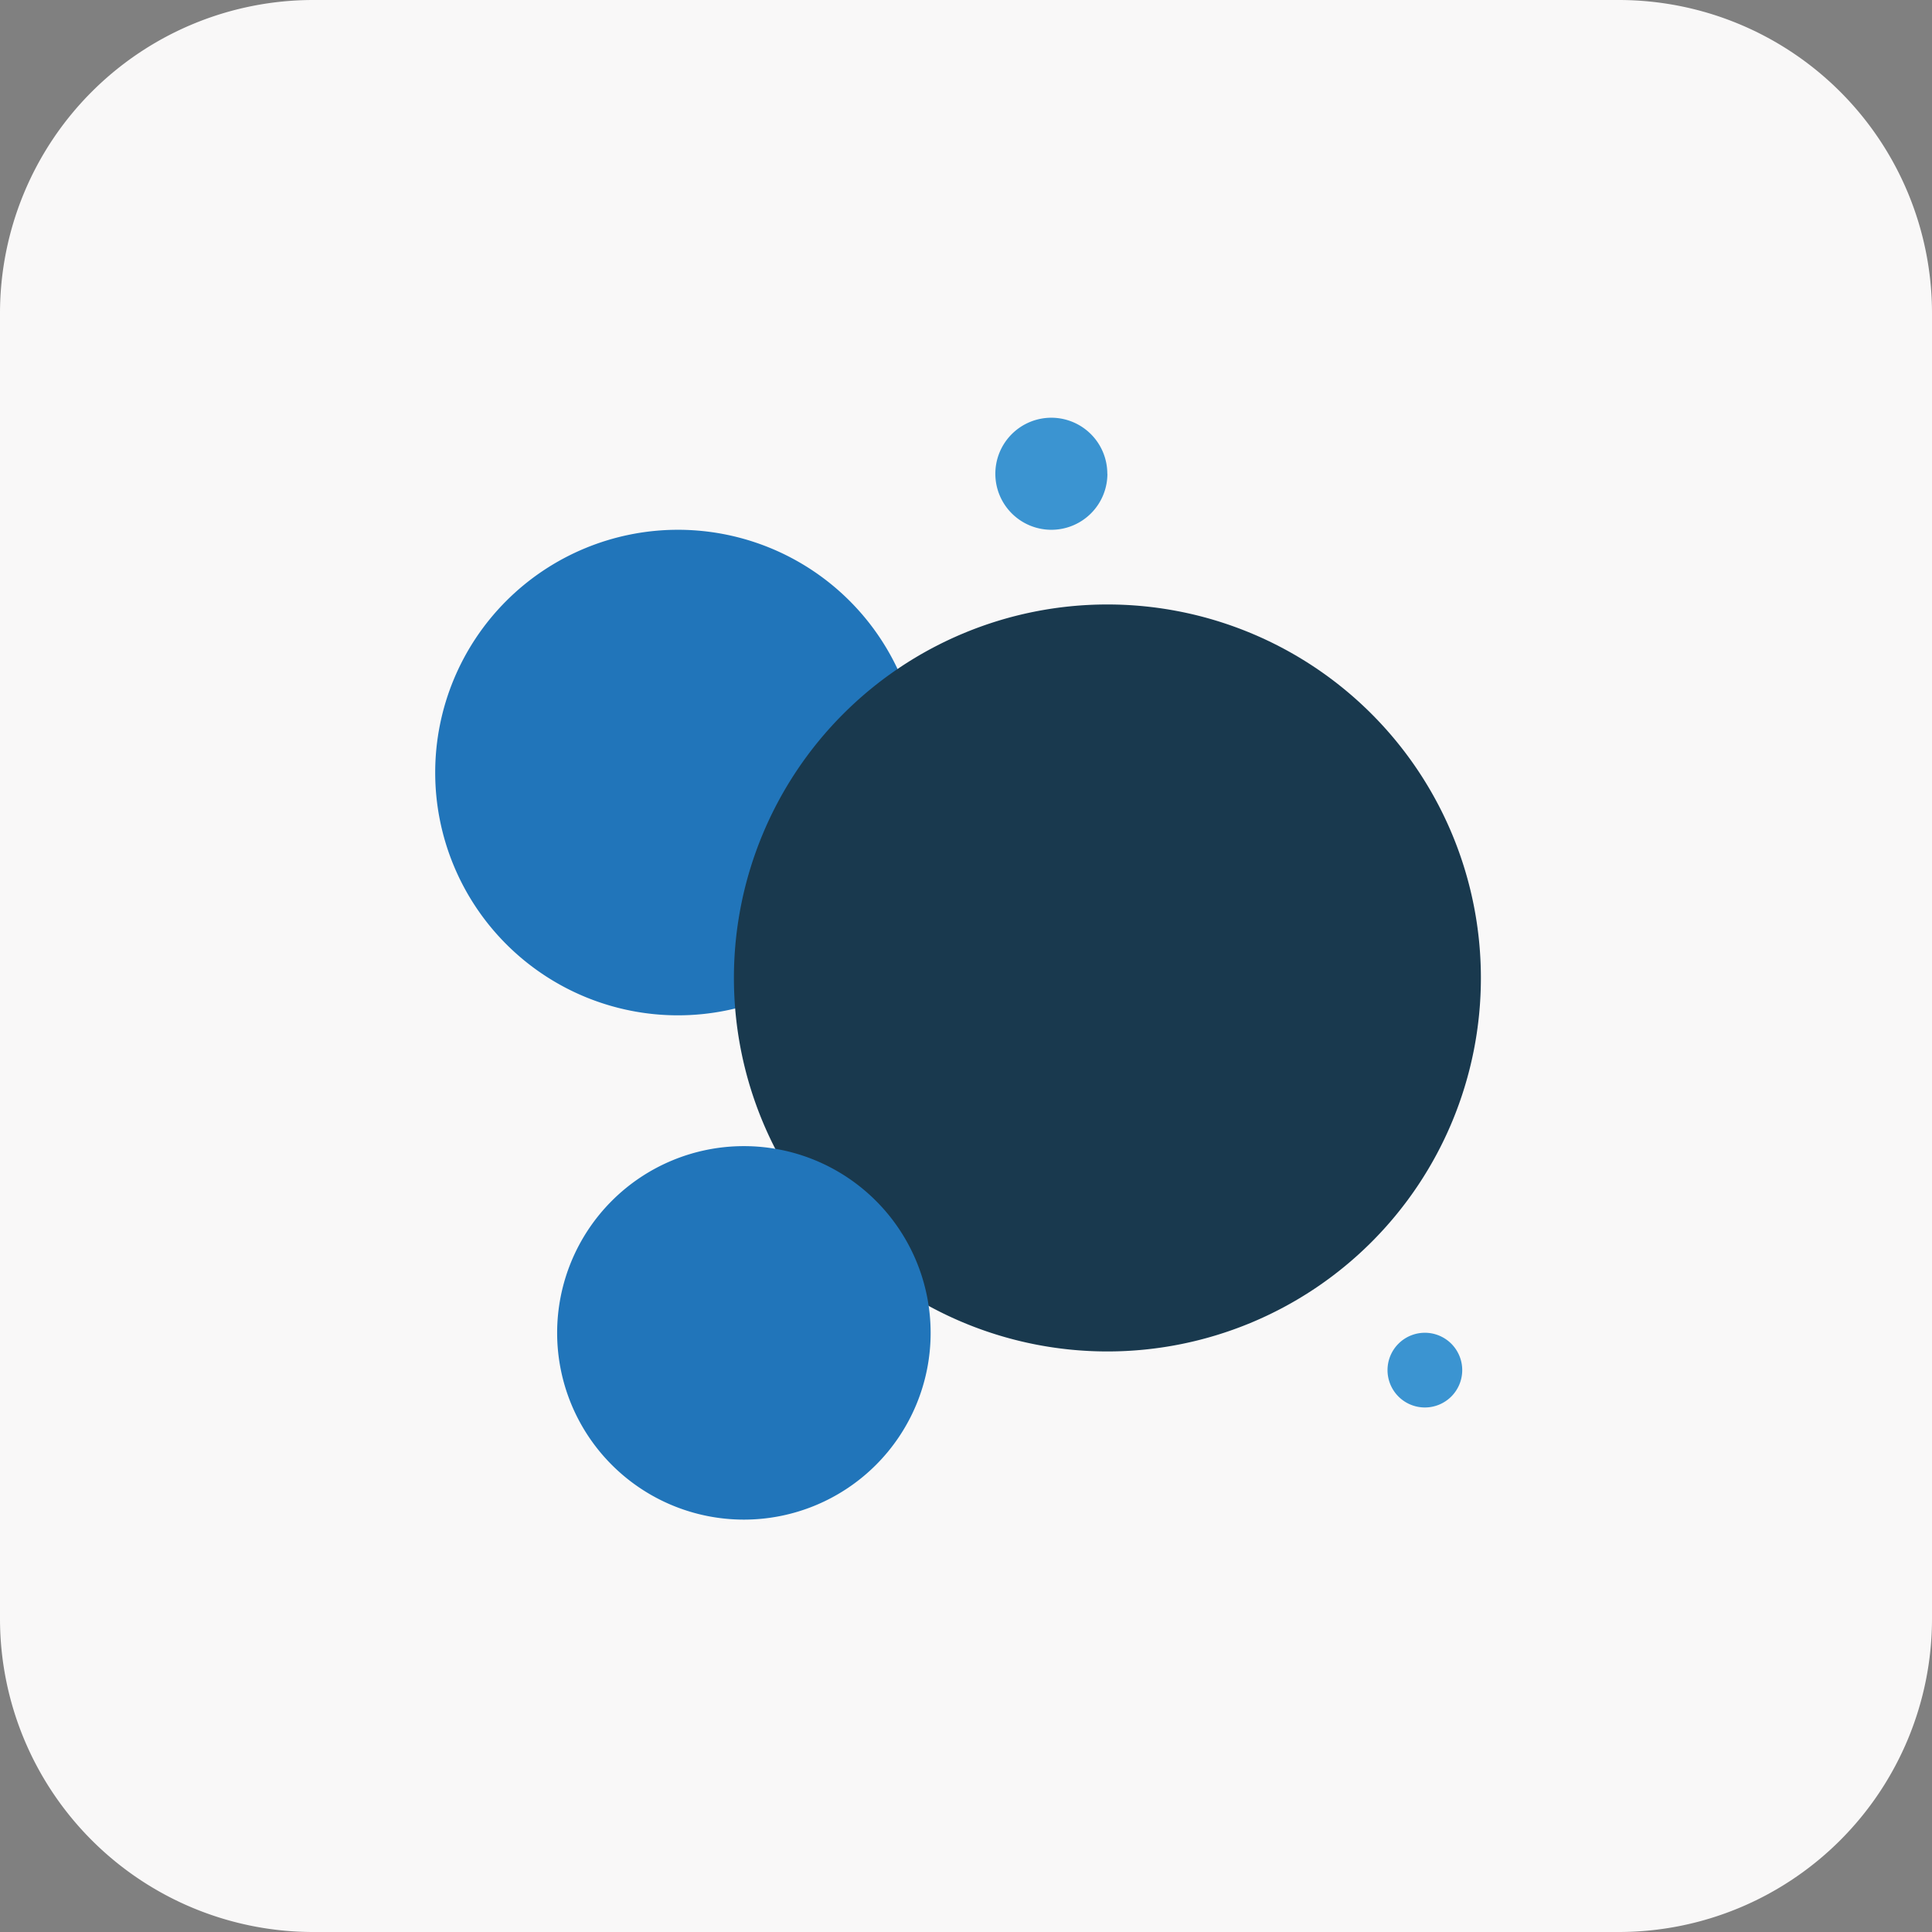
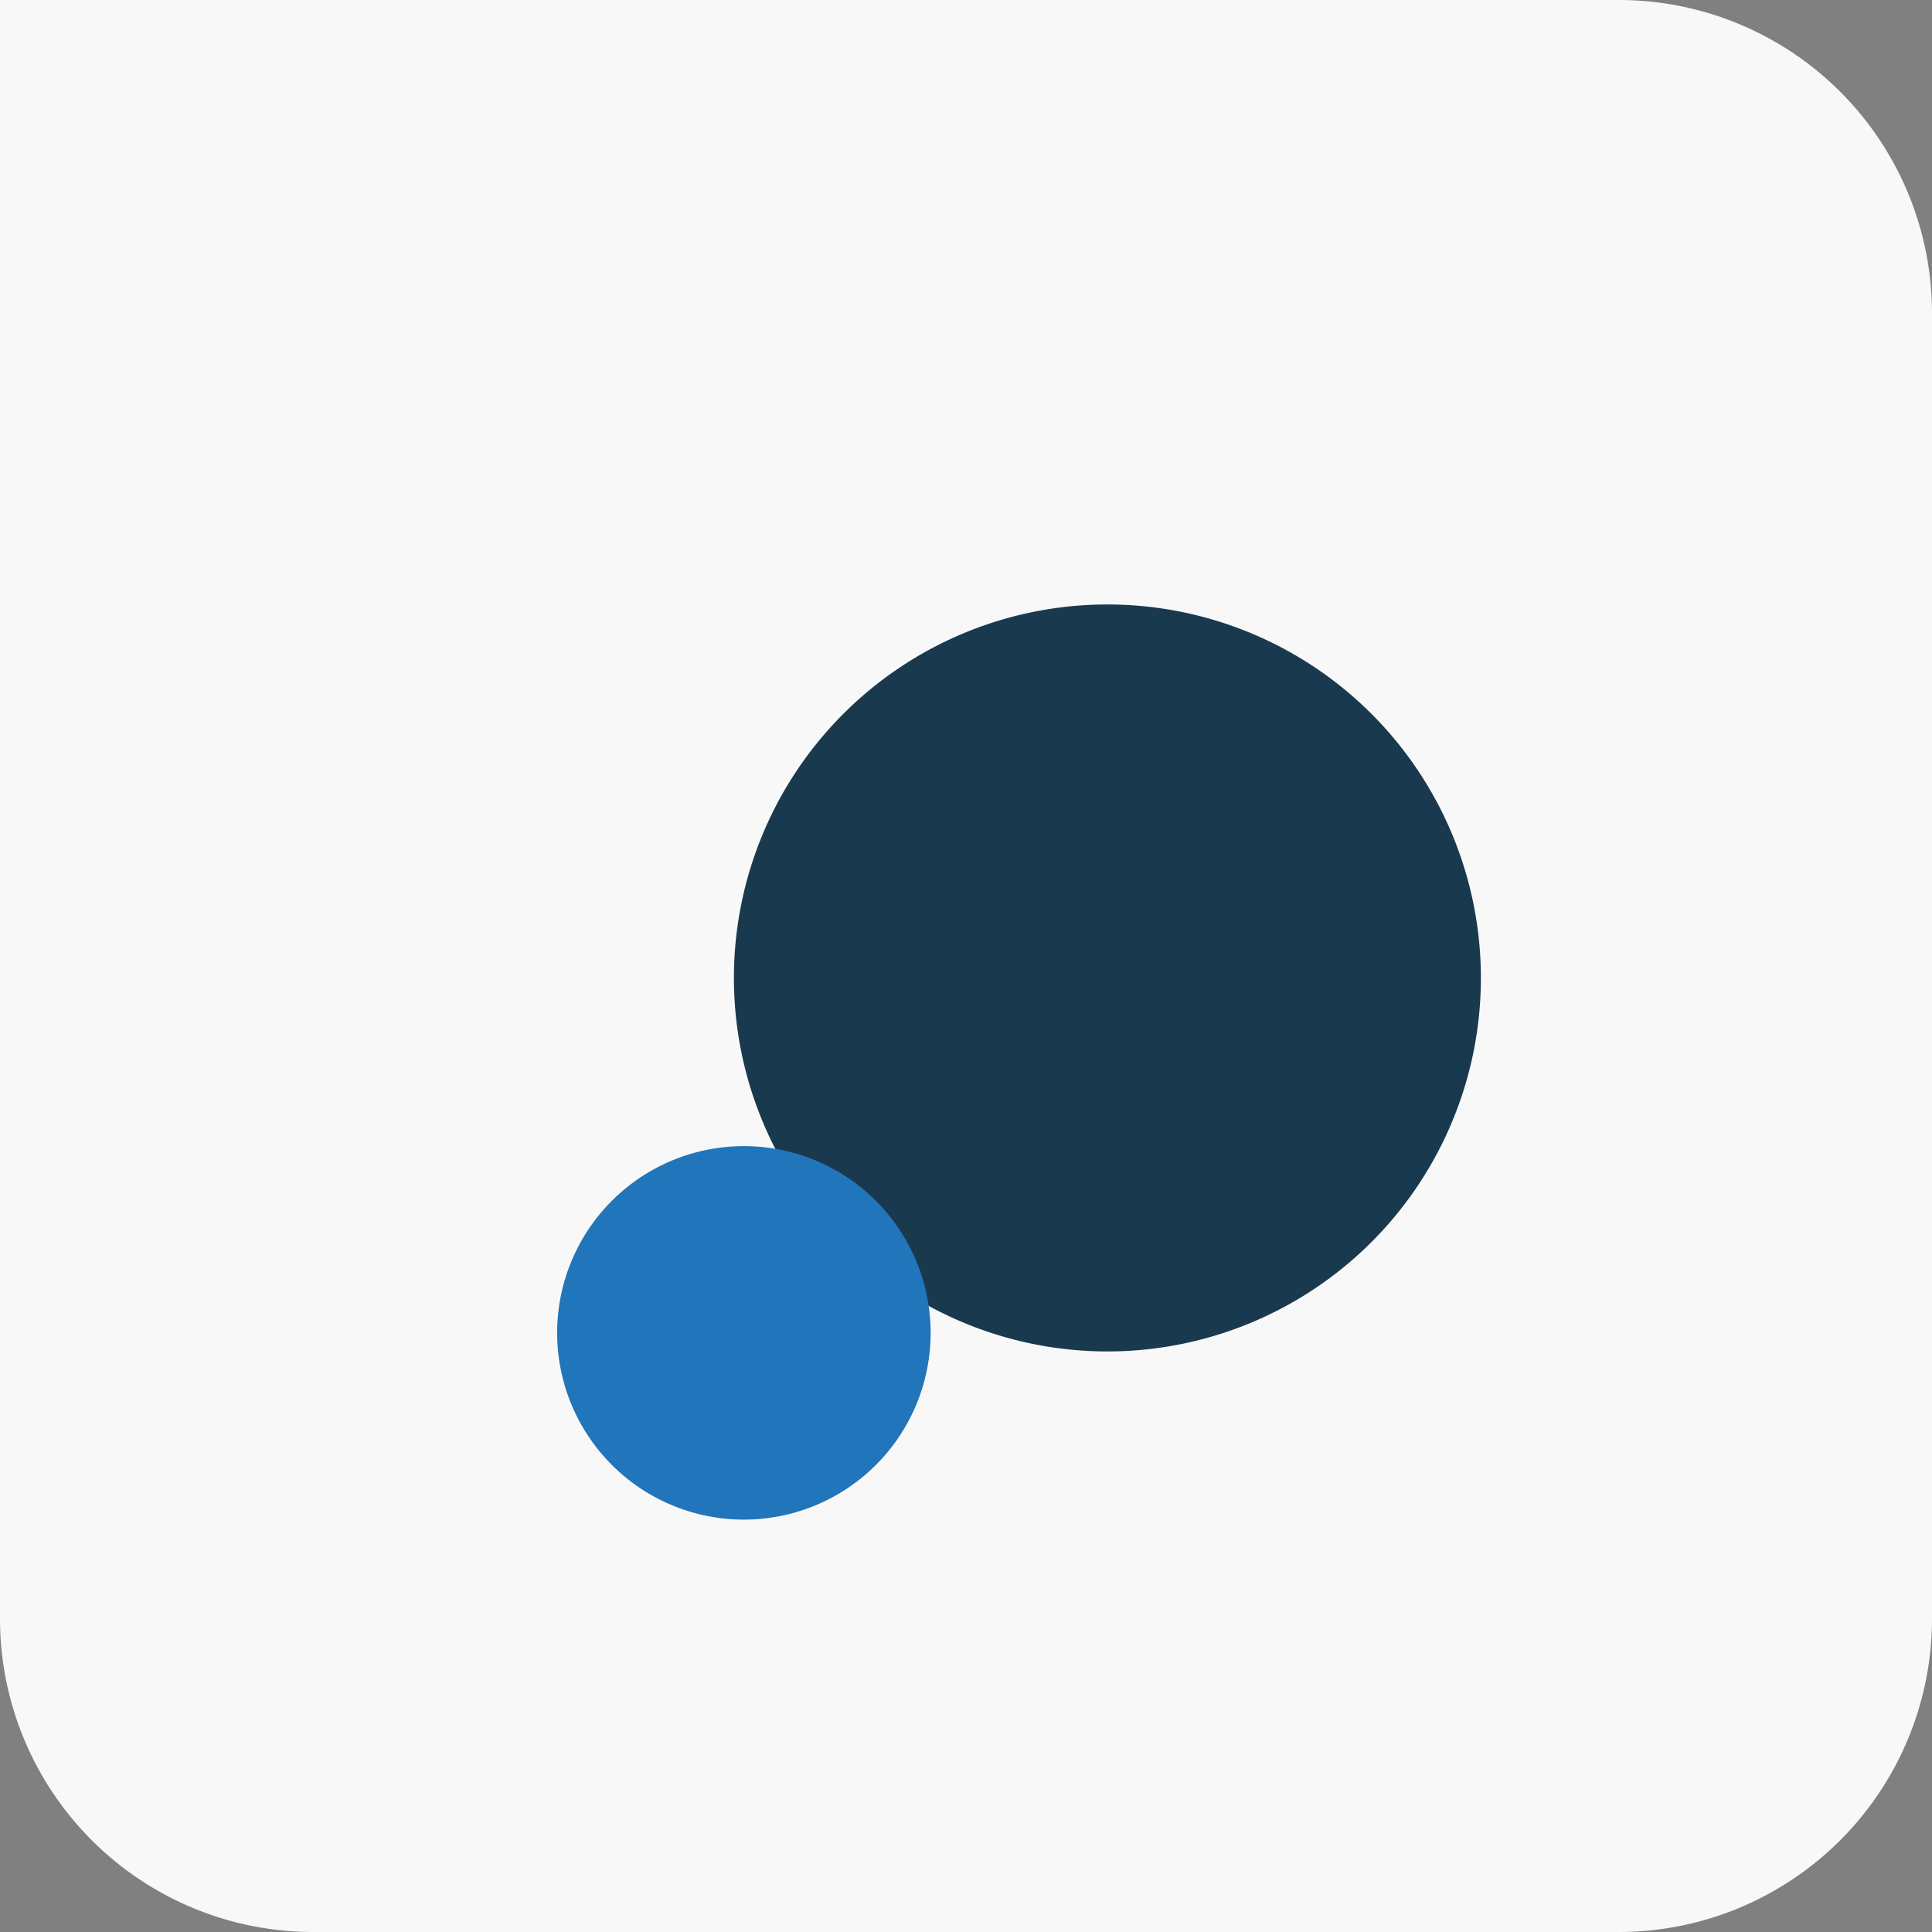
<svg xmlns="http://www.w3.org/2000/svg" id="Group_166129" data-name="Group 166129" width="111" height="111" viewBox="0 0 111 111">
  <rect x="0" y="0" width="111" height="111" fill="#808080" stroke="none" />
  <defs>
    <clipPath id="clip-path">
      <rect id="Rectangle_155530" data-name="Rectangle 155530" width="111" height="111" fill="none" />
    </clipPath>
  </defs>
  <g id="Group_166128" data-name="Group 166128" clip-path="url(#clip-path)">
-     <path id="Path_8620" data-name="Path 8620" d="M18,0H93a18,18,0,0,1,18,18V93a18,18,0,0,1-18,18H18A18,18,0,0,1,0,93V18A18,18,0,0,1,18,0" fill="#f9f8f8" />
-     <path id="Path_8621" data-name="Path 8621" d="M52.9,44.386A13.948,13.948,0,1,1,38.948,30.438,13.948,13.948,0,0,1,52.9,44.386Z" fill="#2175ba" />
+     <path id="Path_8620" data-name="Path 8620" d="M18,0H93a18,18,0,0,1,18,18V93a18,18,0,0,1-18,18H18A18,18,0,0,1,0,93A18,18,0,0,1,18,0" fill="#f9f8f8" />
    <path id="Path_8622" data-name="Path 8622" d="M85.082,56.187A21.458,21.458,0,1,1,63.624,34.729,21.458,21.458,0,0,1,85.082,56.187" fill="#19394e" />
-     <path id="Path_8623" data-name="Path 8623" d="M84.01,78.718a2.146,2.146,0,1,1-2.146-2.146,2.146,2.146,0,0,1,2.146,2.146" fill="#3b94d1" />
-     <path id="Path_8624" data-name="Path 8624" d="M63.624,27.219A3.219,3.219,0,1,1,60.4,24h0a3.219,3.219,0,0,1,3.219,3.219" fill="#3b94d1" />
    <path id="Path_8625" data-name="Path 8625" d="M53.468,76.578A10.729,10.729,0,1,1,42.739,65.849,10.73,10.73,0,0,1,53.468,76.578" fill="#2175ba" />
  </g>
</svg>